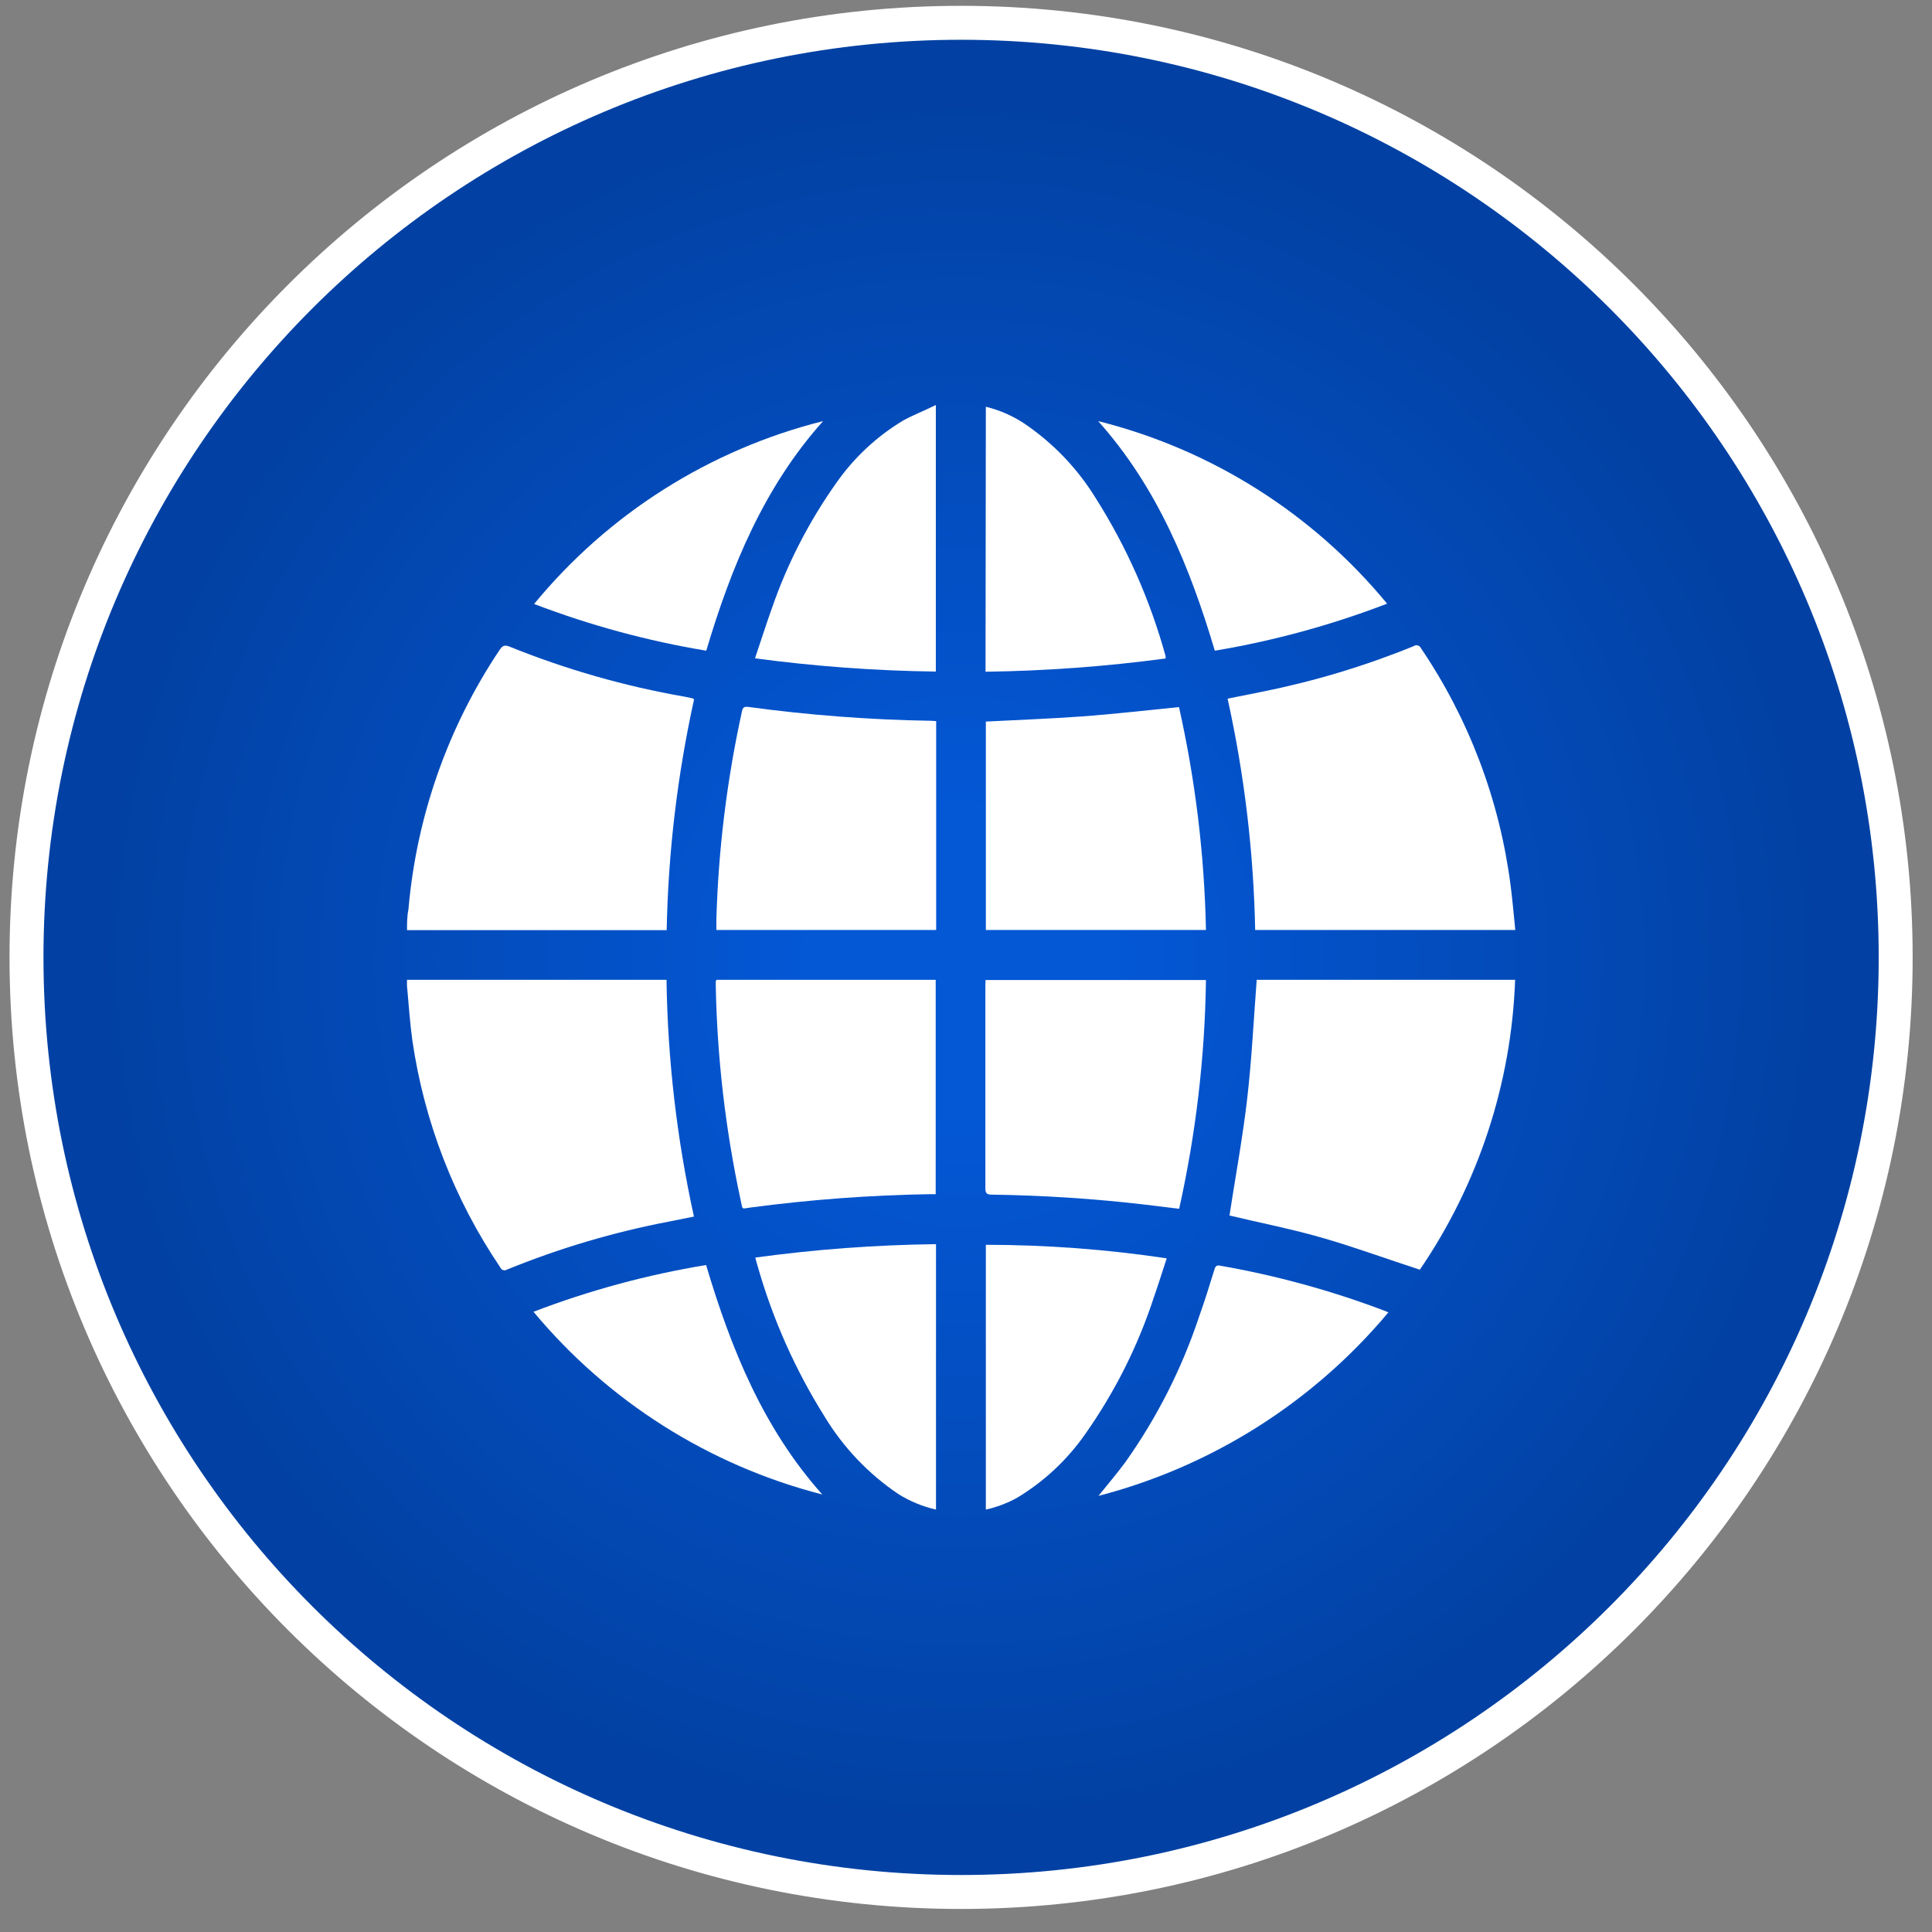
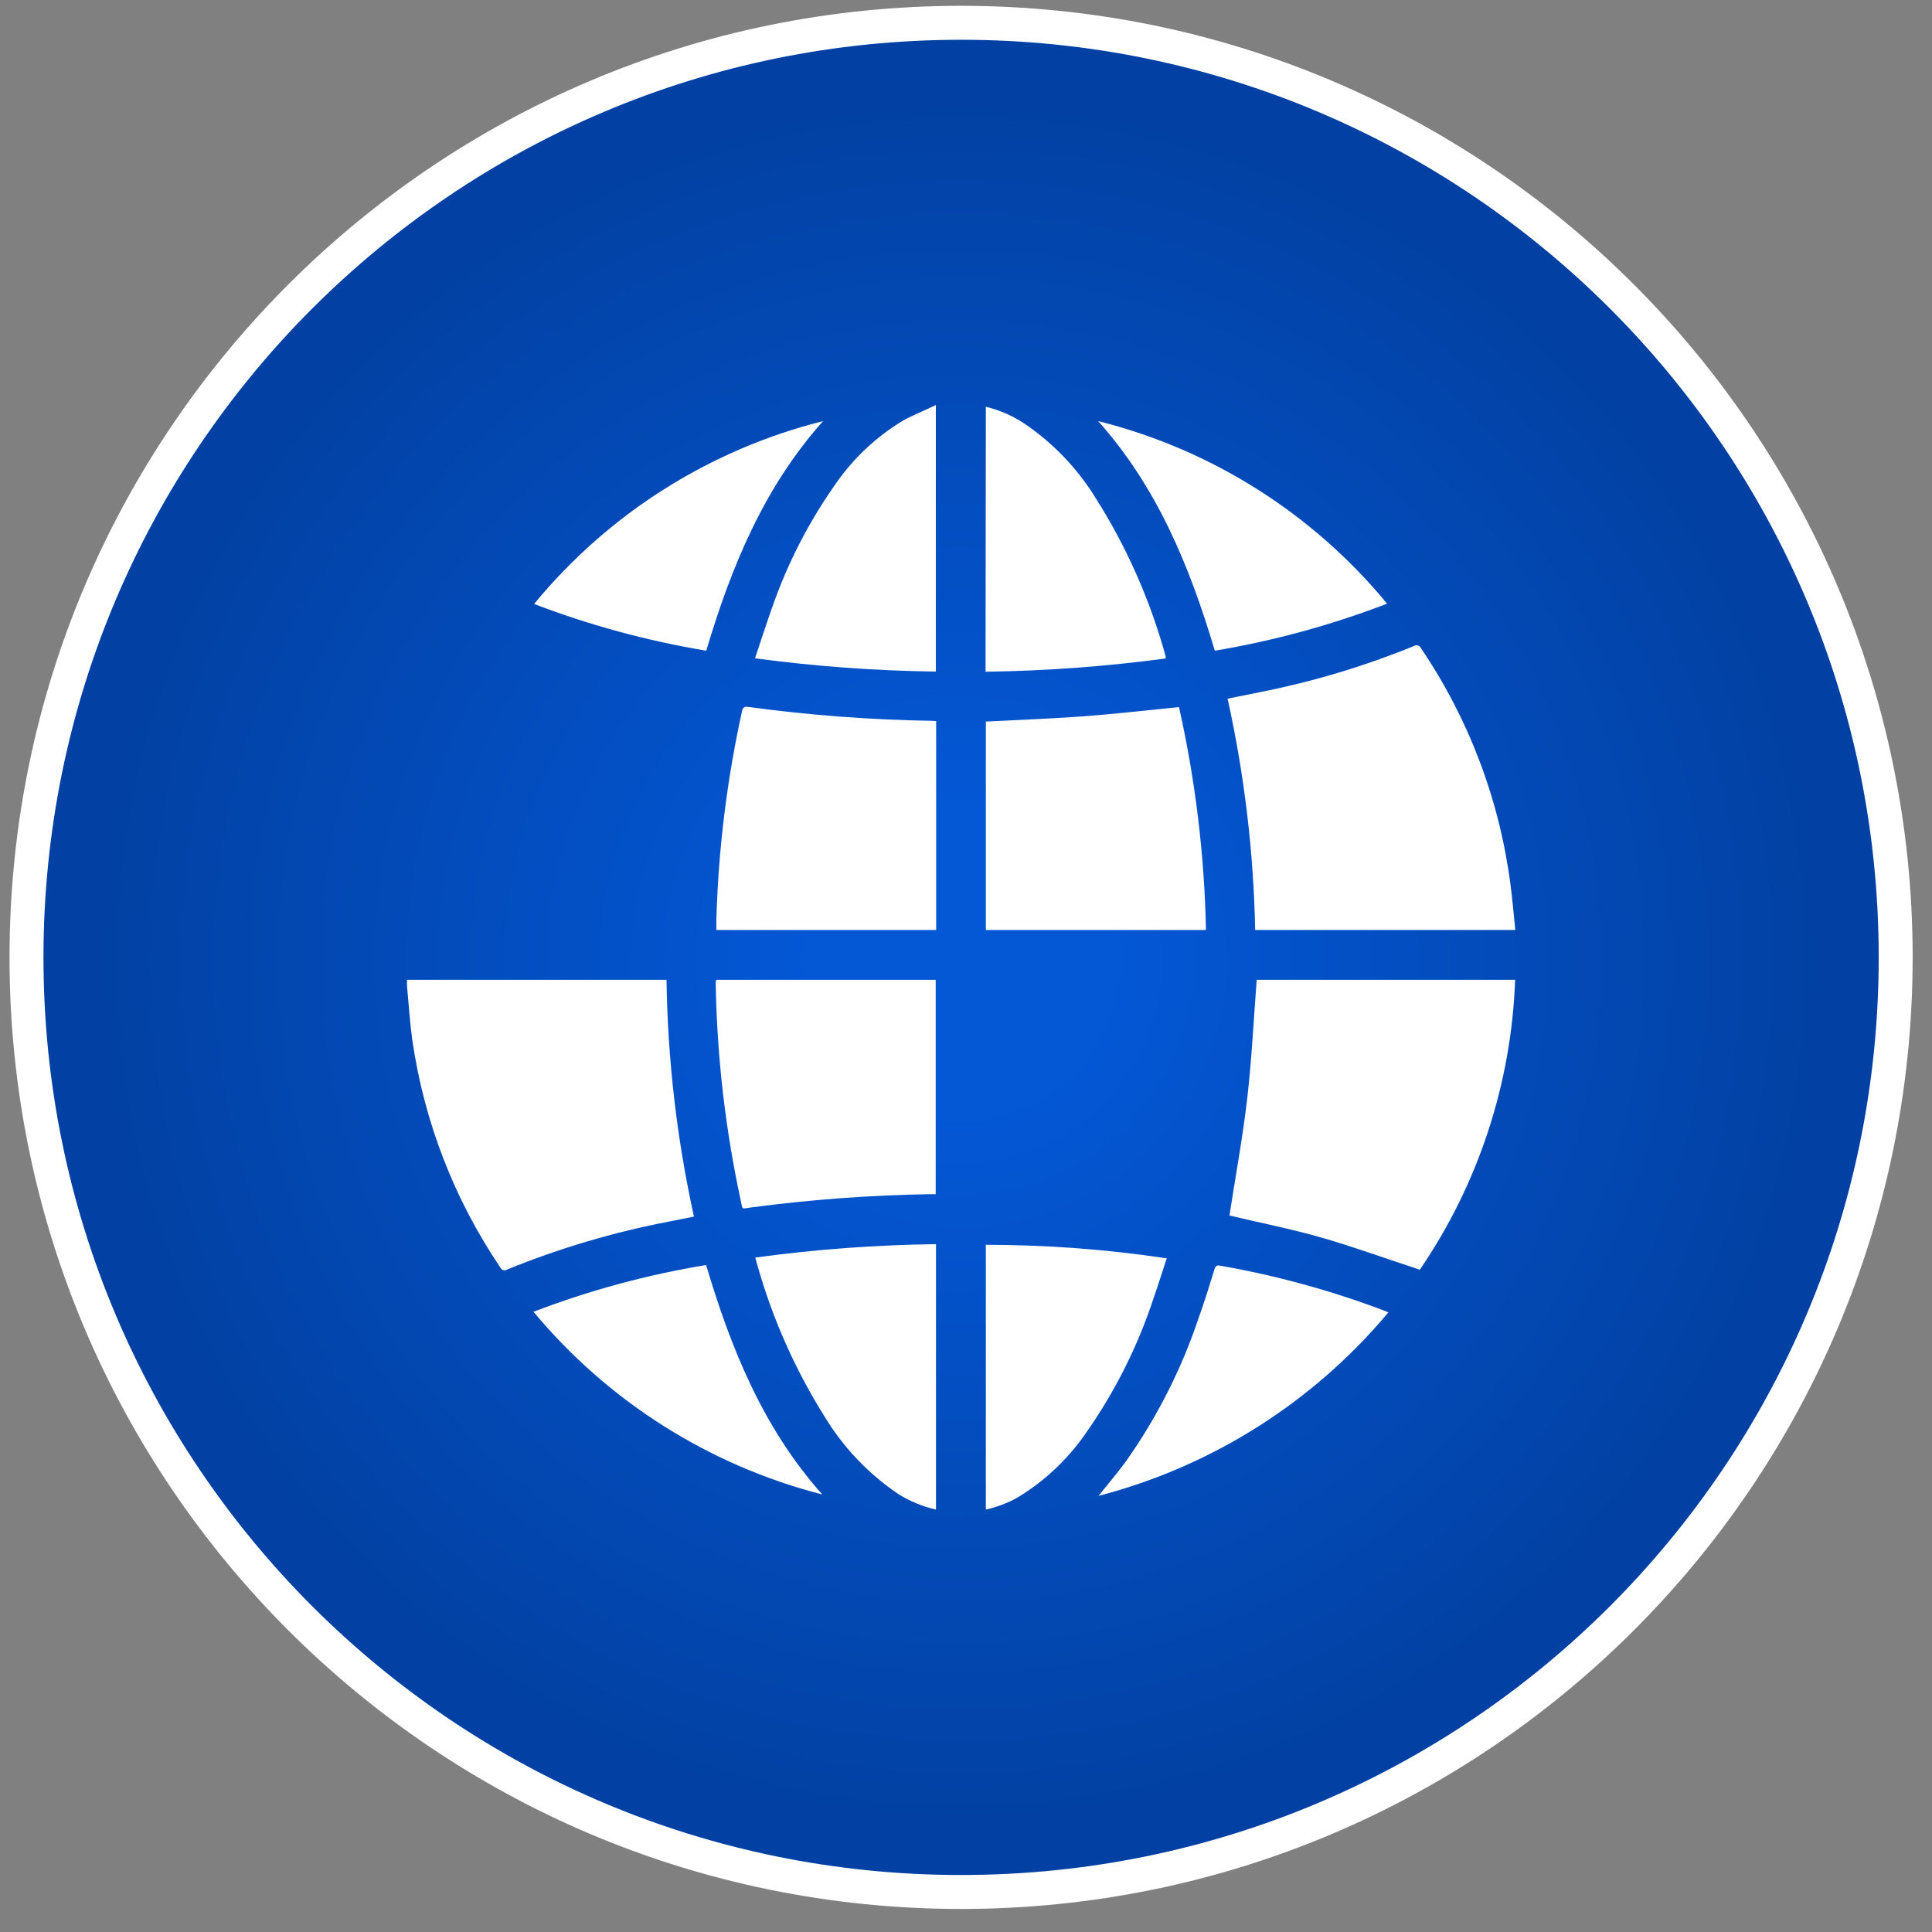
<svg xmlns="http://www.w3.org/2000/svg" width="70" height="70" viewBox="0 0 70 70" fill="none">
  <rect x="0" y="0" width="70" height="70" fill="#808080" stroke="none" />
  <path d="M34.822 68.55C53.523 68.55 68.684 53.39 68.684 34.688C68.684 15.987 53.523 0.826 34.822 0.826C16.12 0.826 0.96 15.987 0.96 34.688C0.96 53.39 16.12 68.55 34.822 68.55Z" fill="url(#paint0_radial_1_129)" stroke="white" stroke-width="1.23" stroke-miterlimit="10" />
  <path d="M14.747 35.501H24.149C24.19 38.387 24.523 41.261 25.143 44.079L24.268 44.254C22.245 44.639 20.265 45.225 18.359 46.004C18.34 46.015 18.318 46.023 18.296 46.025C18.274 46.028 18.251 46.025 18.23 46.018C18.208 46.011 18.189 46 18.172 45.985C18.155 45.97 18.142 45.951 18.133 45.931C16.459 43.459 15.367 40.64 14.939 37.685C14.849 37.036 14.809 36.376 14.747 35.727C14.742 35.659 14.747 35.574 14.747 35.501Z" fill="white" />
  <path d="M45.533 35.501H54.896C54.761 39.258 53.563 42.9 51.443 46.004C50.28 45.626 49.157 45.214 48 44.875C46.843 44.536 45.68 44.311 44.546 44.04C44.76 42.64 45.026 41.218 45.189 39.801C45.353 38.385 45.421 36.957 45.533 35.501Z" fill="white" />
  <path d="M45.477 33.695C45.421 30.875 45.087 28.068 44.478 25.314L45.742 25.06C47.615 24.684 49.448 24.133 51.217 23.412C51.239 23.396 51.264 23.386 51.291 23.382C51.318 23.377 51.345 23.379 51.371 23.386C51.397 23.394 51.421 23.407 51.441 23.425C51.462 23.444 51.477 23.466 51.488 23.491C53.229 26.064 54.34 29.01 54.733 32.092C54.801 32.617 54.846 33.147 54.902 33.695H45.477Z" fill="white" />
-   <path d="M24.155 33.7H14.747C14.747 33.447 14.747 33.198 14.798 32.956C15.087 29.596 16.22 26.363 18.094 23.559C18.201 23.395 18.28 23.35 18.478 23.435C20.515 24.257 22.634 24.863 24.799 25.241L25.098 25.303C25.098 25.303 25.098 25.303 25.148 25.337C24.542 28.085 24.21 30.887 24.155 33.7Z" fill="white" />
  <path d="M25.956 35.501H33.902V43.267H33.716C31.531 43.301 29.351 43.464 27.186 43.752C26.853 43.797 26.915 43.842 26.841 43.509C26.285 40.938 25.981 38.318 25.933 35.687V35.574C25.937 35.549 25.945 35.524 25.956 35.501Z" fill="white" />
-   <path d="M35.708 35.507H43.694C43.656 38.296 43.33 41.074 42.723 43.797L41.532 43.651C39.673 43.432 37.805 43.31 35.934 43.284C35.759 43.284 35.702 43.238 35.702 43.058C35.702 40.608 35.702 38.163 35.702 35.721L35.708 35.507Z" fill="white" />
  <path d="M33.919 26.127V33.695H25.955C25.955 33.571 25.955 33.453 25.955 33.334C26.026 30.793 26.336 28.265 26.881 25.783C26.909 25.63 26.96 25.596 27.112 25.613C29.314 25.913 31.533 26.081 33.755 26.116L33.919 26.127Z" fill="white" />
  <path d="M42.717 25.619C43.312 28.272 43.639 30.977 43.694 33.695H35.719V26.144C36.887 26.082 38.05 26.042 39.207 25.957C40.364 25.873 41.521 25.737 42.717 25.619Z" fill="white" />
  <path d="M35.719 54.695V45.101C37.912 45.103 40.102 45.267 42.272 45.592C42.119 46.06 41.972 46.529 41.809 46.997C41.231 48.766 40.393 50.438 39.32 51.958C38.669 52.892 37.829 53.679 36.853 54.266C36.498 54.463 36.116 54.607 35.719 54.695Z" fill="white" />
  <path d="M33.913 54.695C33.429 54.585 32.968 54.395 32.547 54.131C31.468 53.403 30.56 52.45 29.884 51.337C28.814 49.634 27.993 47.787 27.445 45.852C27.417 45.761 27.395 45.677 27.366 45.564C29.537 45.267 31.723 45.105 33.913 45.078V54.695Z" fill="white" />
  <path d="M35.719 14.738C36.213 14.857 36.683 15.062 37.107 15.342C38.147 16.045 39.026 16.96 39.687 18.028C40.816 19.806 41.673 21.743 42.232 23.774C42.234 23.802 42.234 23.83 42.232 23.858C40.069 24.148 37.89 24.308 35.708 24.338L35.719 14.738Z" fill="white" />
  <path d="M27.355 23.852C27.57 23.22 27.761 22.611 27.976 22.012C28.534 20.405 29.317 18.885 30.301 17.497C30.939 16.584 31.762 15.815 32.717 15.24C33.083 15.037 33.484 14.884 33.907 14.675V24.332C31.715 24.304 29.527 24.143 27.355 23.852Z" fill="white" />
  <path d="M44.015 23.576C43.107 20.528 41.927 17.65 39.788 15.257C43.895 16.286 47.564 18.605 50.257 21.872C48.239 22.648 46.148 23.219 44.015 23.576Z" fill="white" />
  <path d="M29.822 15.257C27.683 17.65 26.497 20.528 25.589 23.576C23.459 23.222 21.369 22.655 19.352 21.883C22.043 18.611 25.713 16.289 29.822 15.257Z" fill="white" />
  <path d="M39.799 54.199C40.149 53.764 40.477 53.38 40.776 52.974C41.918 51.363 42.816 49.593 43.44 47.72C43.643 47.155 43.818 46.591 44.004 45.987C44.038 45.874 44.083 45.835 44.202 45.857C46.223 46.21 48.208 46.752 50.127 47.477L50.303 47.55C47.58 50.806 43.907 53.131 39.799 54.199Z" fill="white" />
  <path d="M29.793 54.148C25.696 53.096 22.035 50.779 19.33 47.528C21.352 46.753 23.447 46.186 25.583 45.834C26.486 48.865 27.649 51.743 29.793 54.148Z" fill="white" />
  <defs>
    <radialGradient id="paint0_radial_1_129" cx="0" cy="0" r="1" gradientUnits="userSpaceOnUse" gradientTransform="translate(34.822 34.829) scale(43.078)">
      <stop offset="0.13" stop-color="#0457D5" />
      <stop offset="0.73" stop-color="#0241A3" />
    </radialGradient>
  </defs>
</svg>